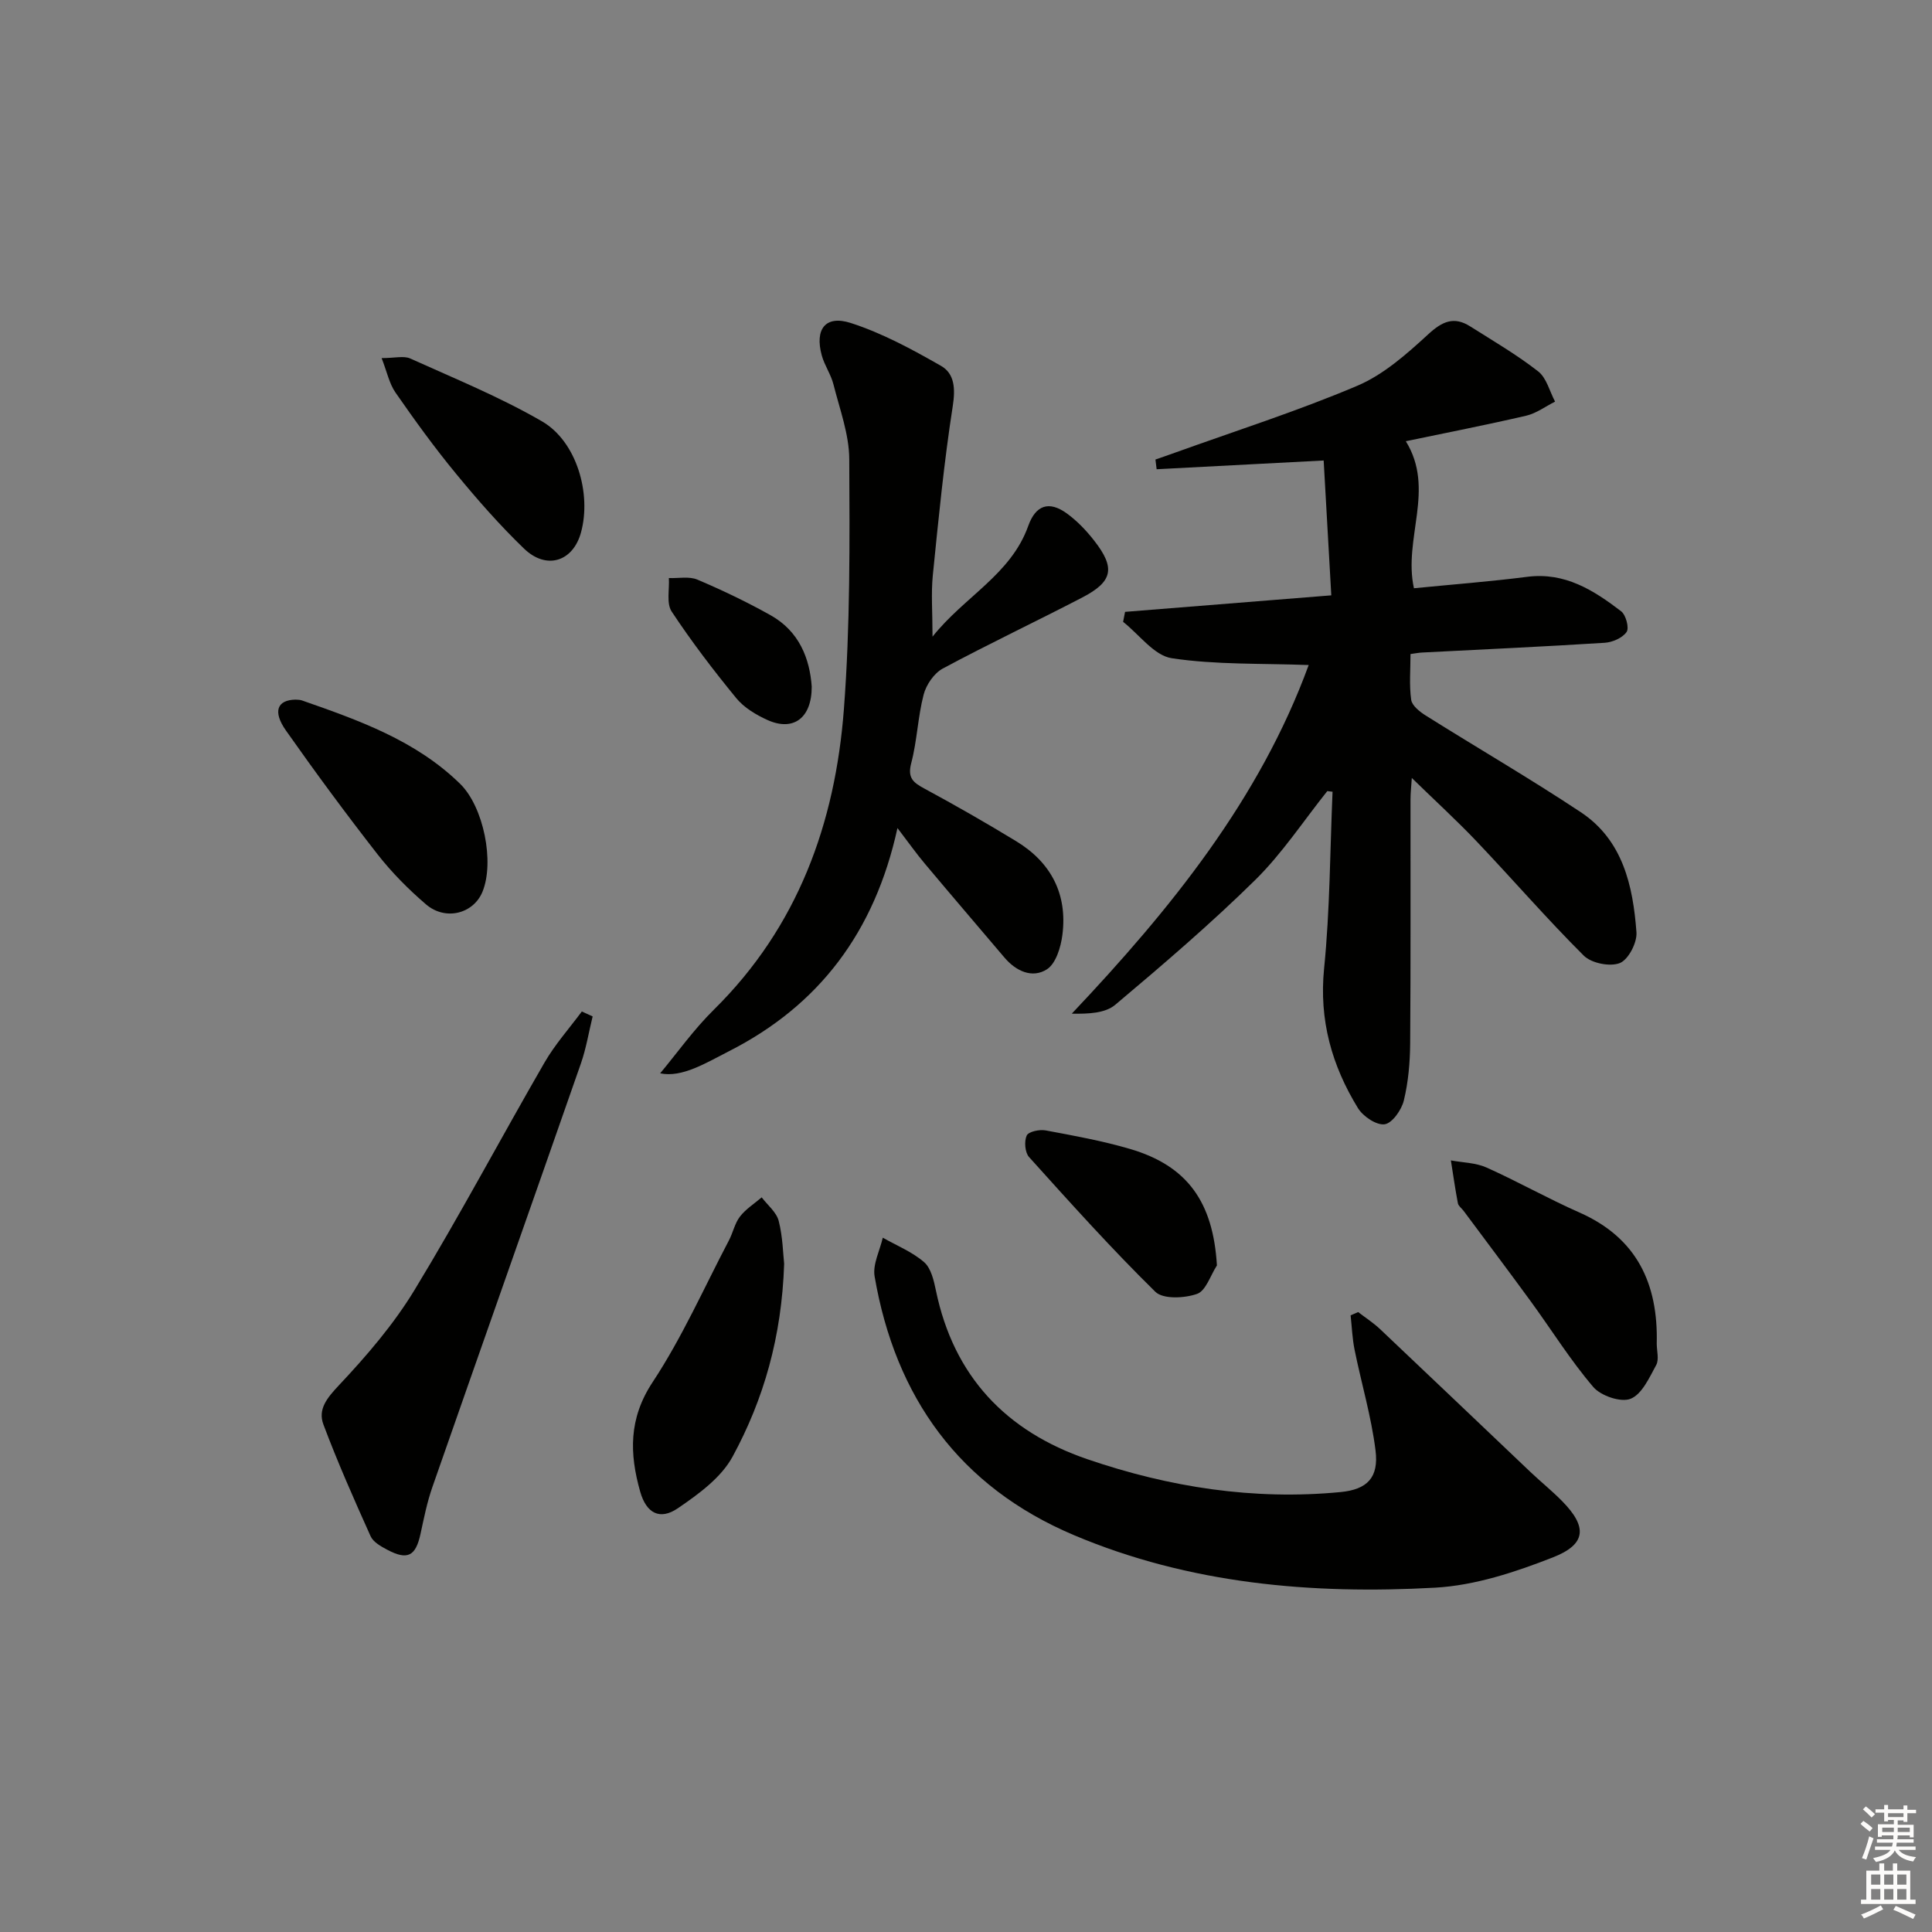
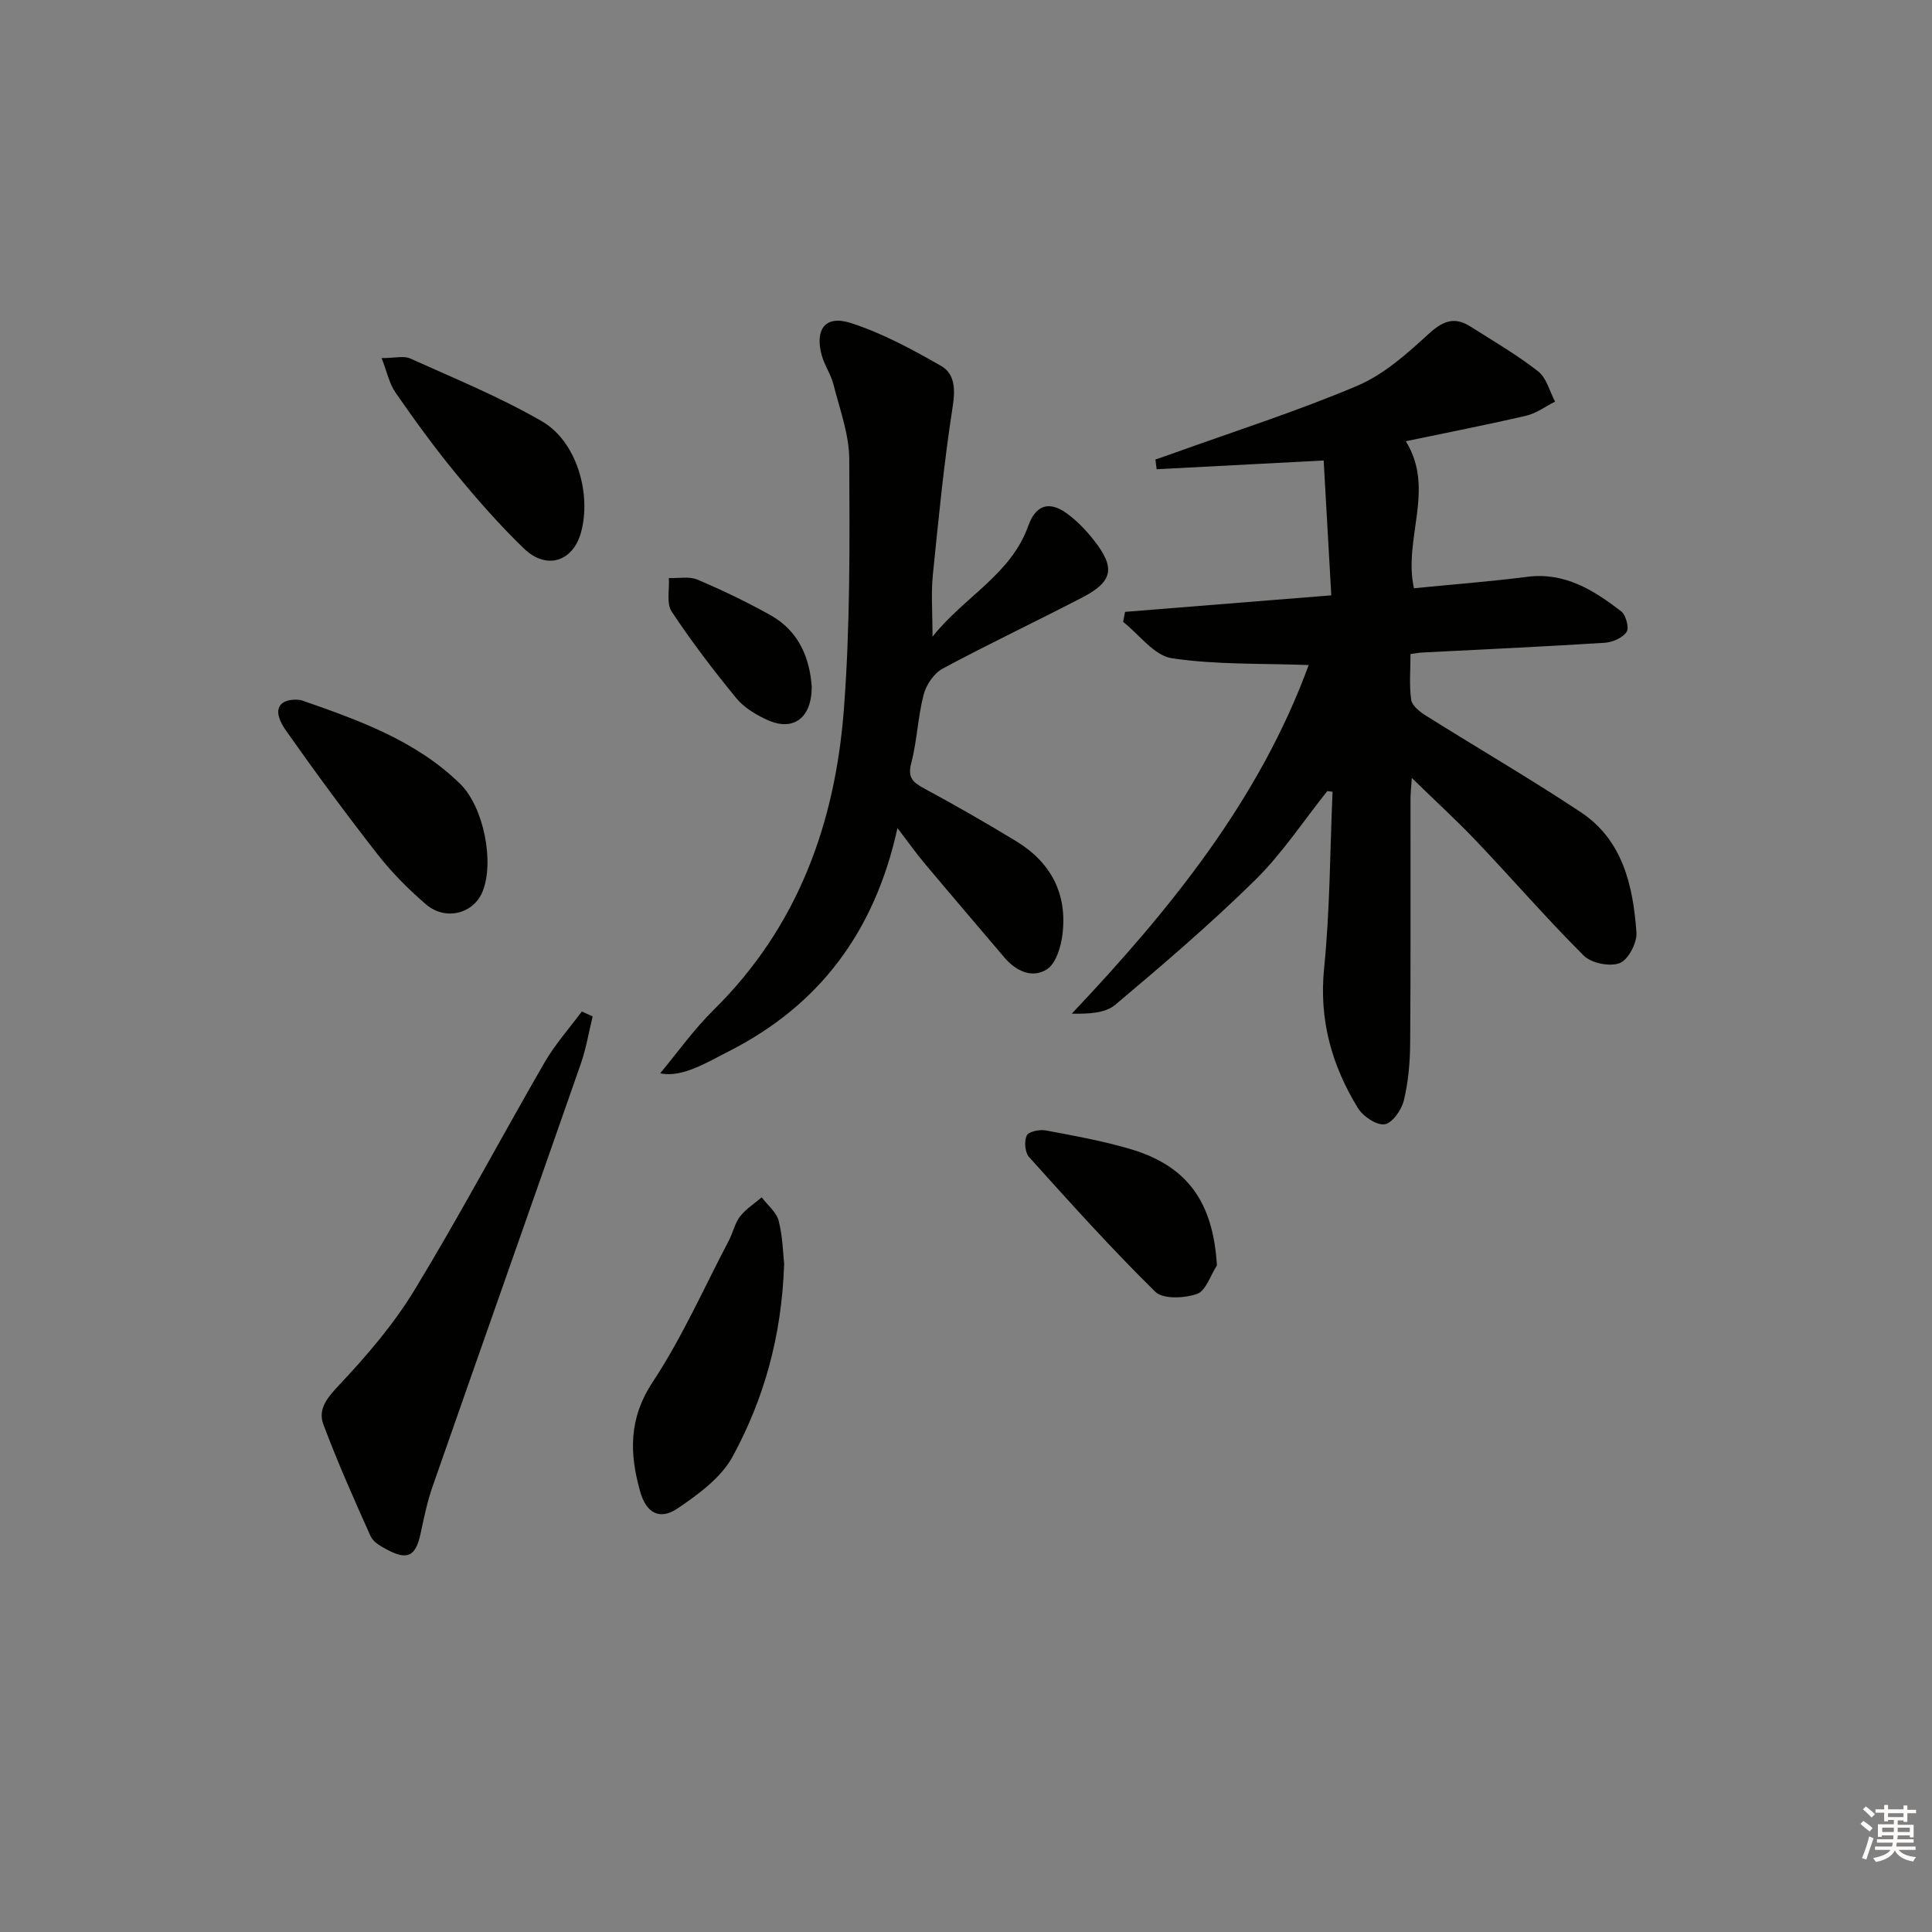
<svg xmlns="http://www.w3.org/2000/svg" enable-background="new 0 0 400 400" viewBox="0 0 400 400">
  <rect x="0" y="0" width="400" height="400" fill="#808080" stroke="none" />
  <g fill="#010100">
    <path d="m274.8 163.79c-4.93 6.17-9.33 12.89-14.92 18.4-9.22 9.07-19.08 17.51-28.98 25.84-2.08 1.75-5.51 1.9-9 1.84 20.55-21.73 38.9-44.45 49.05-72.18-9.75-.37-19.18-.03-28.34-1.41-3.66-.55-6.74-4.91-10.08-7.53.13-.69.27-1.38.4-2.07 13.97-1.12 27.93-2.24 42.7-3.42-.53-9.35-1.05-18.54-1.58-27.92-11.72.61-23.15 1.21-34.58 1.81-.08-.67-.17-1.34-.25-2.01 1.32-.46 2.65-.91 3.97-1.39 12.64-4.55 25.47-8.64 37.82-13.88 5.45-2.31 10.26-6.59 14.71-10.68 2.92-2.68 5.32-3.73 8.66-1.62 4.76 3.01 9.66 5.87 14.08 9.32 1.74 1.36 2.37 4.13 3.5 6.26-1.99 1-3.88 2.43-5.99 2.92-8.19 1.9-16.44 3.51-24.91 5.28 6.17 9.98-.58 20.14 1.68 30.44 7.78-.77 15.66-1.37 23.48-2.37 7.8-.99 13.74 2.79 19.42 7.14.99.76 1.7 3.45 1.13 4.28-.85 1.23-2.92 2.14-4.53 2.24-12.6.8-25.22 1.37-37.83 2.02-.63.03-1.26.16-2.38.31 0 3.25-.29 6.41.14 9.47.17 1.22 1.77 2.48 3.01 3.26 10.68 6.71 21.61 13.05 32.11 20.02 8.71 5.78 10.81 15.24 11.52 24.86.16 2.14-1.67 5.66-3.44 6.37-2.03.81-5.89.04-7.47-1.54-7.65-7.62-14.73-15.81-22.17-23.64-4.2-4.42-8.72-8.54-13.43-13.14-.1 1.64-.27 3.05-.27 4.45-.02 16.82.06 33.65-.07 50.47-.03 3.97-.38 8.02-1.31 11.85-.47 1.95-2.4 4.7-3.97 4.93-1.69.24-4.47-1.62-5.52-3.33-5.42-8.83-8.09-18.24-7.02-28.93 1.22-12.13 1.22-24.39 1.75-36.59-.38-.05-.73-.09-1.09-.13z" />
    <path d="m185.81 171.44c-4.72 21.57-16.26 36.72-34.84 46.18-4.81 2.45-9.76 5.55-14.29 4.6 3.49-4.18 6.94-9.06 11.13-13.19 17.39-17.15 25.11-38.59 26.91-62.21 1.31-17.19 1.2-34.5 1.11-51.76-.03-5.17-1.98-10.35-3.27-15.47-.52-2.07-1.85-3.93-2.42-6-1.49-5.42.74-8.41 6-6.72 6.52 2.1 12.7 5.46 18.69 8.88 2.81 1.61 2.99 4.71 2.43 8.32-1.81 11.61-2.95 23.33-4.13 35.03-.38 3.77-.06 7.62-.06 12.71 6.63-8.33 16.22-12.84 19.82-22.93 1.53-4.28 4.27-5.28 8-2.57 2.12 1.54 4.02 3.53 5.64 5.61 4.44 5.67 3.89 8.49-2.47 11.79-9.58 4.98-19.35 9.59-28.86 14.7-1.81.97-3.44 3.36-3.97 5.4-1.21 4.64-1.35 9.56-2.57 14.19-.81 3.08.42 4.02 2.75 5.28 6.43 3.47 12.78 7.11 19.02 10.91 7.2 4.39 10.6 10.95 9.53 19.35-.32 2.54-1.34 5.94-3.2 7.14-3.02 1.94-6.4.41-8.81-2.44-5.49-6.47-11.01-12.91-16.46-19.41-1.7-2.01-3.23-4.18-5.68-7.39z" />
-     <path d="m281.19 271.65c1.53 1.18 3.17 2.23 4.56 3.55 10.38 9.81 20.71 19.68 31.07 29.52 2.17 2.06 4.51 3.94 6.61 6.08 5.21 5.3 5.06 8.91-1.92 11.64-7.78 3.05-16.13 5.81-24.37 6.27-25.56 1.42-50.89-.77-74.8-10.88-23.68-10.01-36.96-28.51-41.26-53.56-.43-2.5 1.08-5.34 1.69-8.02 2.89 1.64 6.09 2.93 8.55 5.06 1.44 1.25 2.02 3.8 2.45 5.87 3.68 17.76 14.5 29.16 31.35 34.93 16.97 5.81 34.43 8.53 52.39 6.81 5.59-.53 7.97-3.02 7.28-8.61-.87-7.02-2.93-13.89-4.34-20.86-.47-2.33-.56-4.74-.82-7.12.51-.22 1.04-.45 1.56-.68z" />
    <path d="m122.7 210.44c-.8 3.26-1.34 6.62-2.44 9.77-10.21 29.25-20.54 58.45-30.75 87.7-1.09 3.12-1.74 6.4-2.44 9.63-1.01 4.67-2.69 5.56-6.95 3.29-1.28-.68-2.85-1.57-3.39-2.77-3.43-7.63-6.83-15.3-9.77-23.13-1.18-3.14.72-5.47 3.17-8.08 5.75-6.11 11.34-12.61 15.68-19.75 9.39-15.45 17.88-31.46 26.93-47.12 2.17-3.75 5.12-7.06 7.72-10.56.75.35 1.5.69 2.24 1.02z" />
    <path d="m162.35 261.64c-.5 15.15-4.23 28.06-10.67 39.93-2.36 4.36-7.05 7.77-11.31 10.68-3.75 2.57-6.55 1.06-7.82-3.4-2.23-7.87-2.43-15.13 2.58-22.71 6.09-9.22 10.62-19.49 15.78-29.32.85-1.61 1.21-3.54 2.29-4.94 1.2-1.56 2.97-2.67 4.5-3.98 1.22 1.61 3.05 3.06 3.52 4.87.85 3.32.9 6.85 1.13 8.87z" />
-     <path d="m343.01 278.18c0 1.5.52 3.28-.11 4.43-1.42 2.61-2.95 6.05-5.3 6.99-2 .81-6.16-.6-7.72-2.43-4.73-5.53-8.61-11.78-12.91-17.68-4.6-6.31-9.3-12.54-13.95-18.8-.4-.53-1.07-1-1.18-1.57-.56-2.94-.98-5.91-1.45-8.87 2.47.46 5.14.47 7.37 1.47 6.5 2.91 12.73 6.44 19.25 9.32 11.92 5.26 16.31 14.78 16 27.14z" />
    <path d="m61.18 144.85c.33.04.86 0 1.32.16 11.78 4.12 23.57 8.28 32.77 17.28 4.87 4.77 7.15 16.23 4.61 22.37-1.88 4.53-7.66 6.03-11.68 2.58-3.64-3.12-7.08-6.59-10.03-10.36-6.54-8.38-12.86-16.95-18.98-25.65-2.76-3.93-1.81-6.31 1.99-6.38z" />
    <path d="m79.01 74.14c2.75 0 4.58-.52 5.92.08 9.19 4.15 18.59 7.98 27.29 13.02 7.16 4.15 10.26 14.93 8.08 22.96-1.64 6.07-7.15 7.87-11.81 3.38-5.02-4.84-9.65-10.12-14.08-15.51-4.45-5.39-8.55-11.07-12.53-16.8-1.29-1.86-1.76-4.29-2.87-7.13z" />
    <path d="m251.95 261.99c-1.34 2.06-2.28 5.26-4.12 5.9-2.59.91-7.03 1.13-8.63-.44-9.09-8.93-17.62-18.43-26.15-27.9-.85-.95-1.03-3.26-.48-4.45.37-.82 2.66-1.3 3.93-1.06 5.85 1.09 11.74 2.16 17.44 3.83 11.93 3.5 17.23 11.03 18.01 24.12z" />
    <path d="m168.06 142.16c.01 6.56-3.85 9.31-9.16 6.91-2.37-1.07-4.84-2.55-6.45-4.51-4.73-5.77-9.28-11.73-13.39-17.95-1.12-1.7-.43-4.59-.58-6.93 1.99.08 4.21-.4 5.92.33 5.18 2.2 10.28 4.64 15.18 7.39 5.9 3.32 8.07 8.96 8.48 14.76z" />
  </g>
  <path d="m385.2 377.6.6-.6c.6.4 1.3.9 1.9 1.5l-.6.7c-.8-.6-1.4-1.1-1.9-1.6zm.3 7.1c.6-1.4 1.1-2.9 1.5-4.5.3.1.6.3.9.4-.5 1.4-1 2.9-1.5 4.4zm.2-10.1.6-.6c.7.5 1.3 1.1 1.9 1.6l-.7.7c-.6-.6-1.2-1.2-1.8-1.7zm8.4-.8h.8v.9h1.8v.7h-1.8v1.8h-.8v-.3h-1.2v.9h3.3v2.6h-.8v-.4h-2.5c0 .3 0 .6-.1.8h3.4v.7h-3.5c0 .3-.1.6-.1.8h4v.7h-3.5c.7.9 1.9 1.3 3.6 1.5-.2.2-.4.5-.6.9-1.9-.3-3.2-1.1-3.8-2.3-.5 1.1-1.8 2-3.9 2.4-.2-.3-.4-.5-.6-.8 1.9-.4 3.1-.9 3.6-1.7h-3.2v-.7h3.5c.1-.2.1-.5.2-.8h-3.3v-.7h3.4c0-.2 0-.5 0-.8h-2.4v.3h-.8v-2.6h3.3v-.9h-1.2v.3h-.8v-1.8h-1.8v-.7h1.8v-.9h.8v.9h3.2zm-4.4 5.5h2.4c0-.3 0-.6 0-.9h-2.4zm1.2-3.1h3.2v-.8h-3.2zm4.4 2.2h-2.4v.9h2.5v-.9z" fill="#fcfbfa" />
-   <path d="m389.2 385.8h.9v1.5h1.8v-1.5h.9v1.5h2.7v6h1.1v.9h-11.3v-.9h1.1v-6h2.7v-1.5zm.2 8.7.5.8c-1.2.6-2.5 1.3-4 1.9-.2-.3-.3-.6-.6-.8 1.6-.6 3-1.3 4.1-1.9zm-2-4.3h1.9v-2.1h-1.9zm0 3.1h1.9v-2.2h-1.9zm2.7-3.1h1.9v-2.1h-1.9zm0 3.1h1.9v-2.2h-1.9zm2.4 1.3c1.4.6 2.7 1.2 4.1 1.8l-.5.9c-1.5-.7-2.8-1.4-4.1-1.9zm2.2-6.5h-1.9v2.1h1.9zm-1.9 5.2h1.9v-2.2h-1.9z" fill="#fcfbfa" />
</svg>